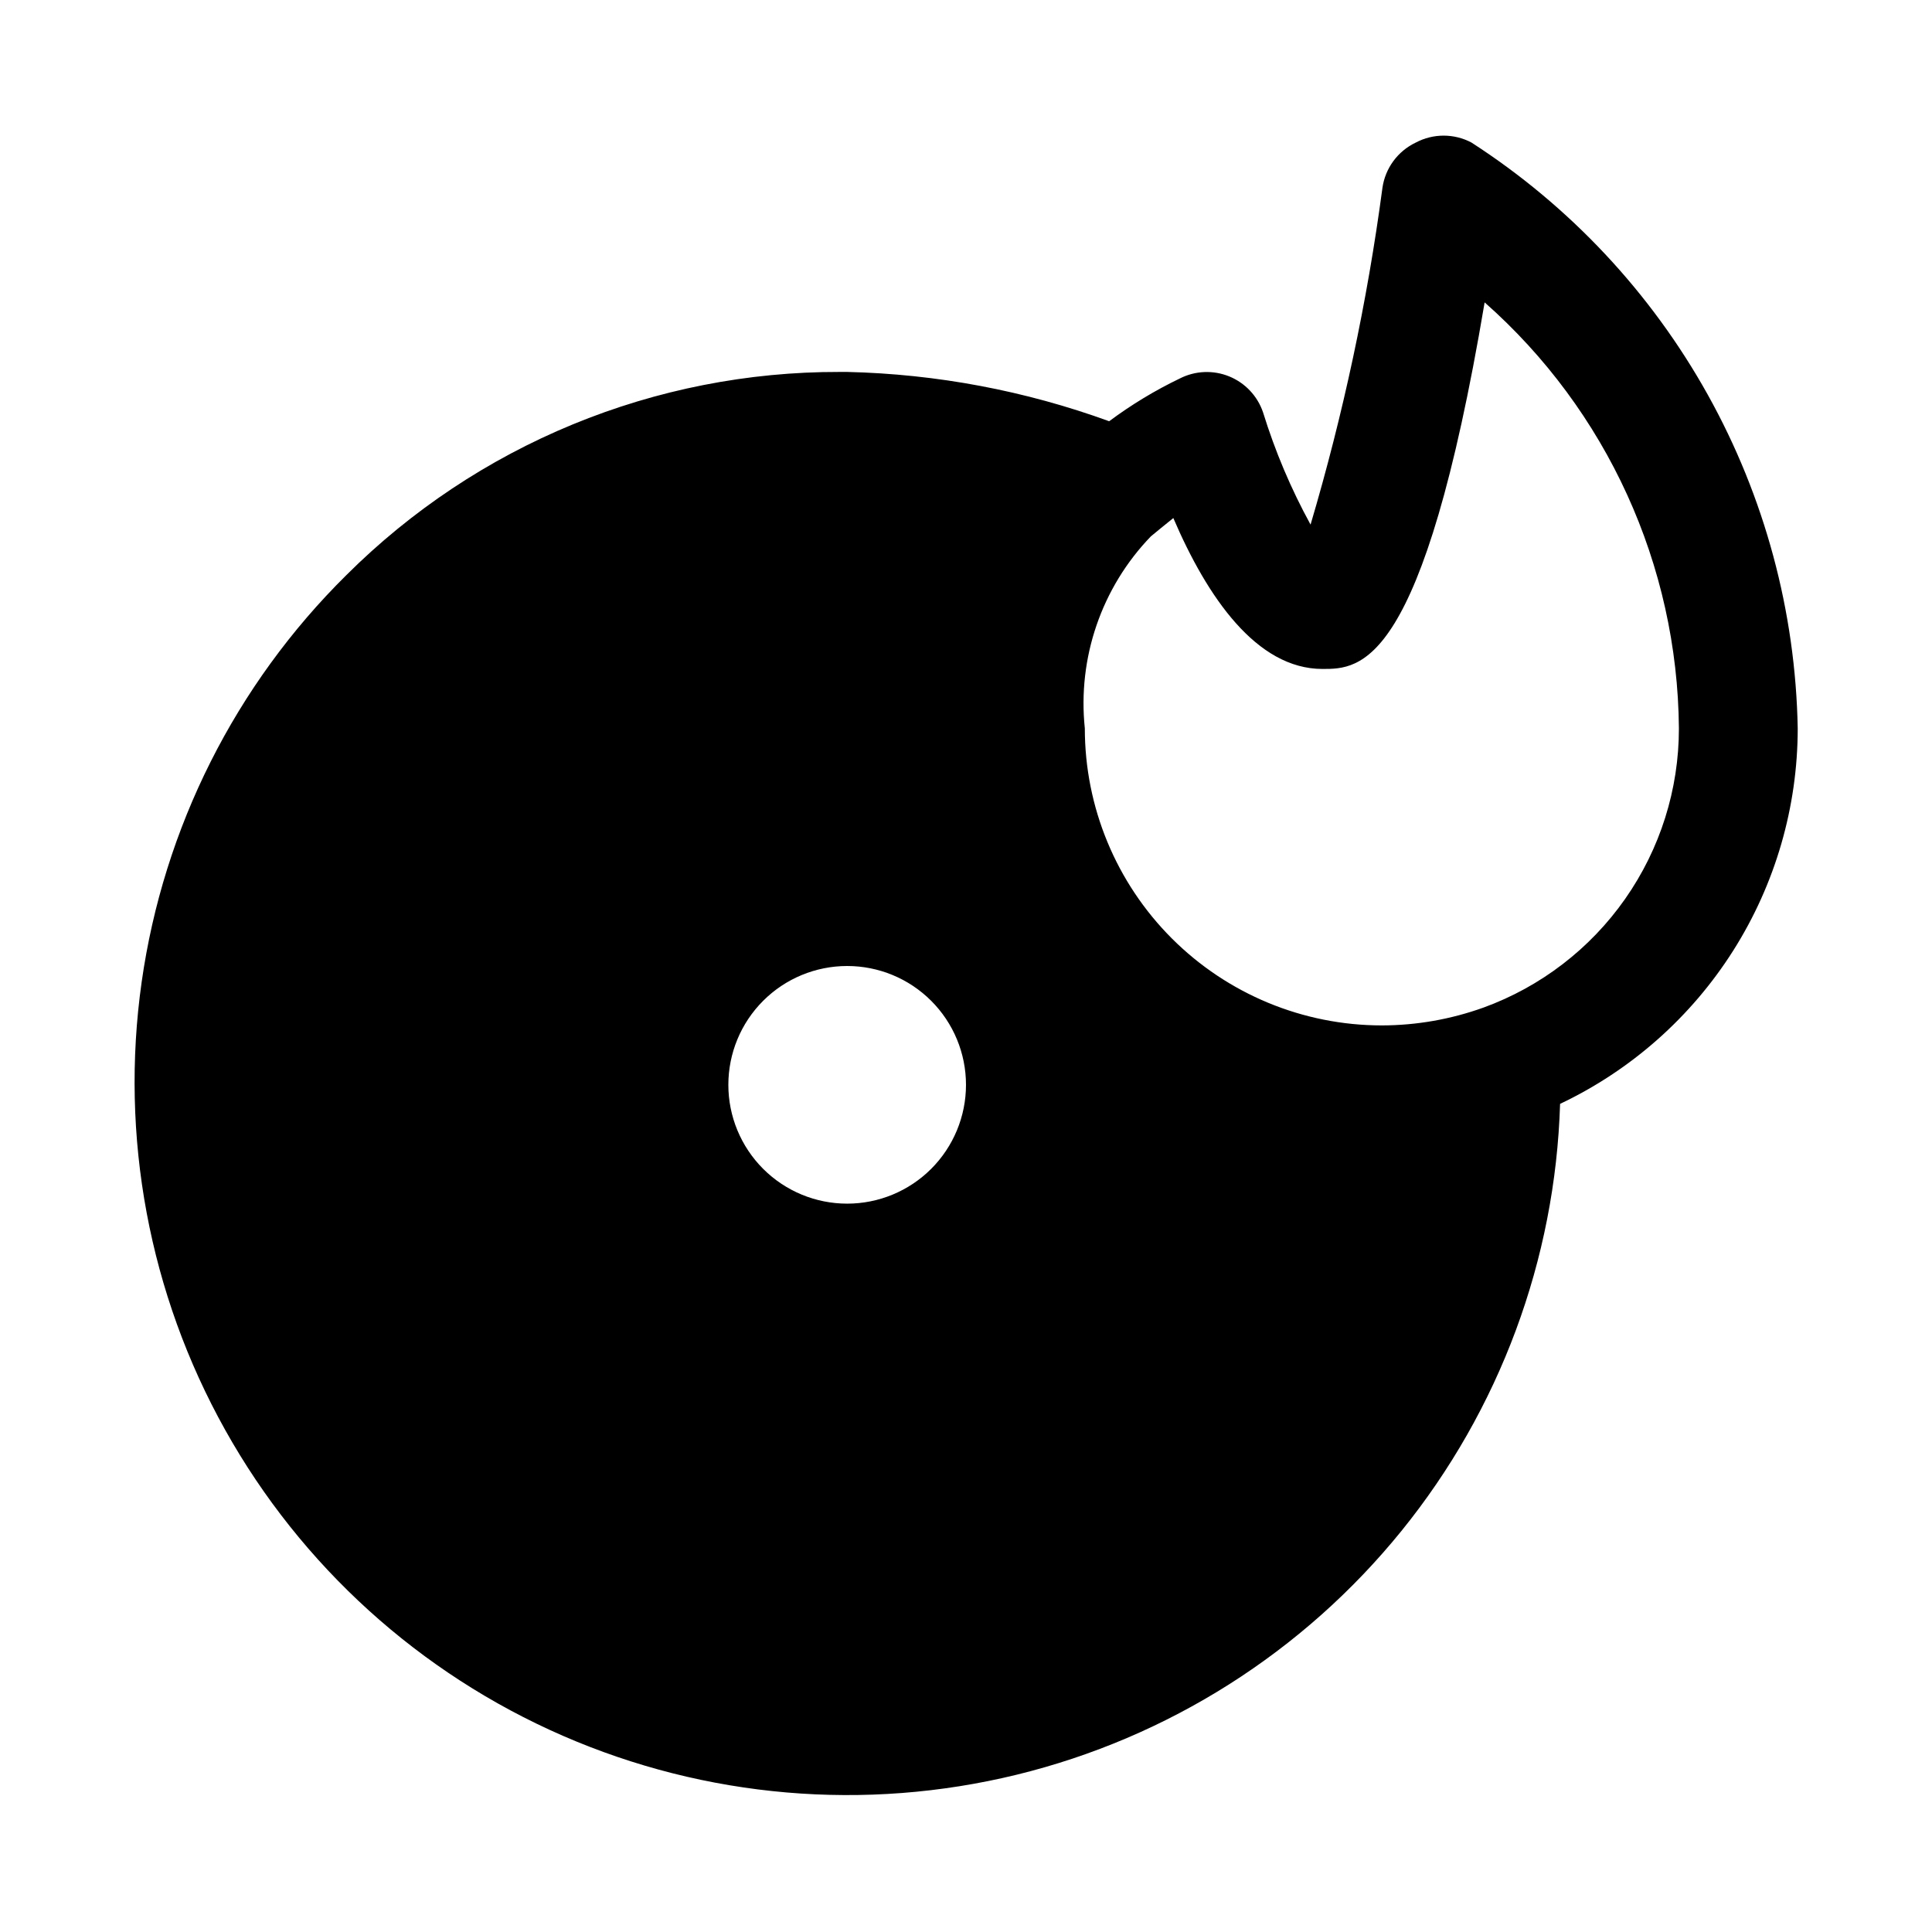
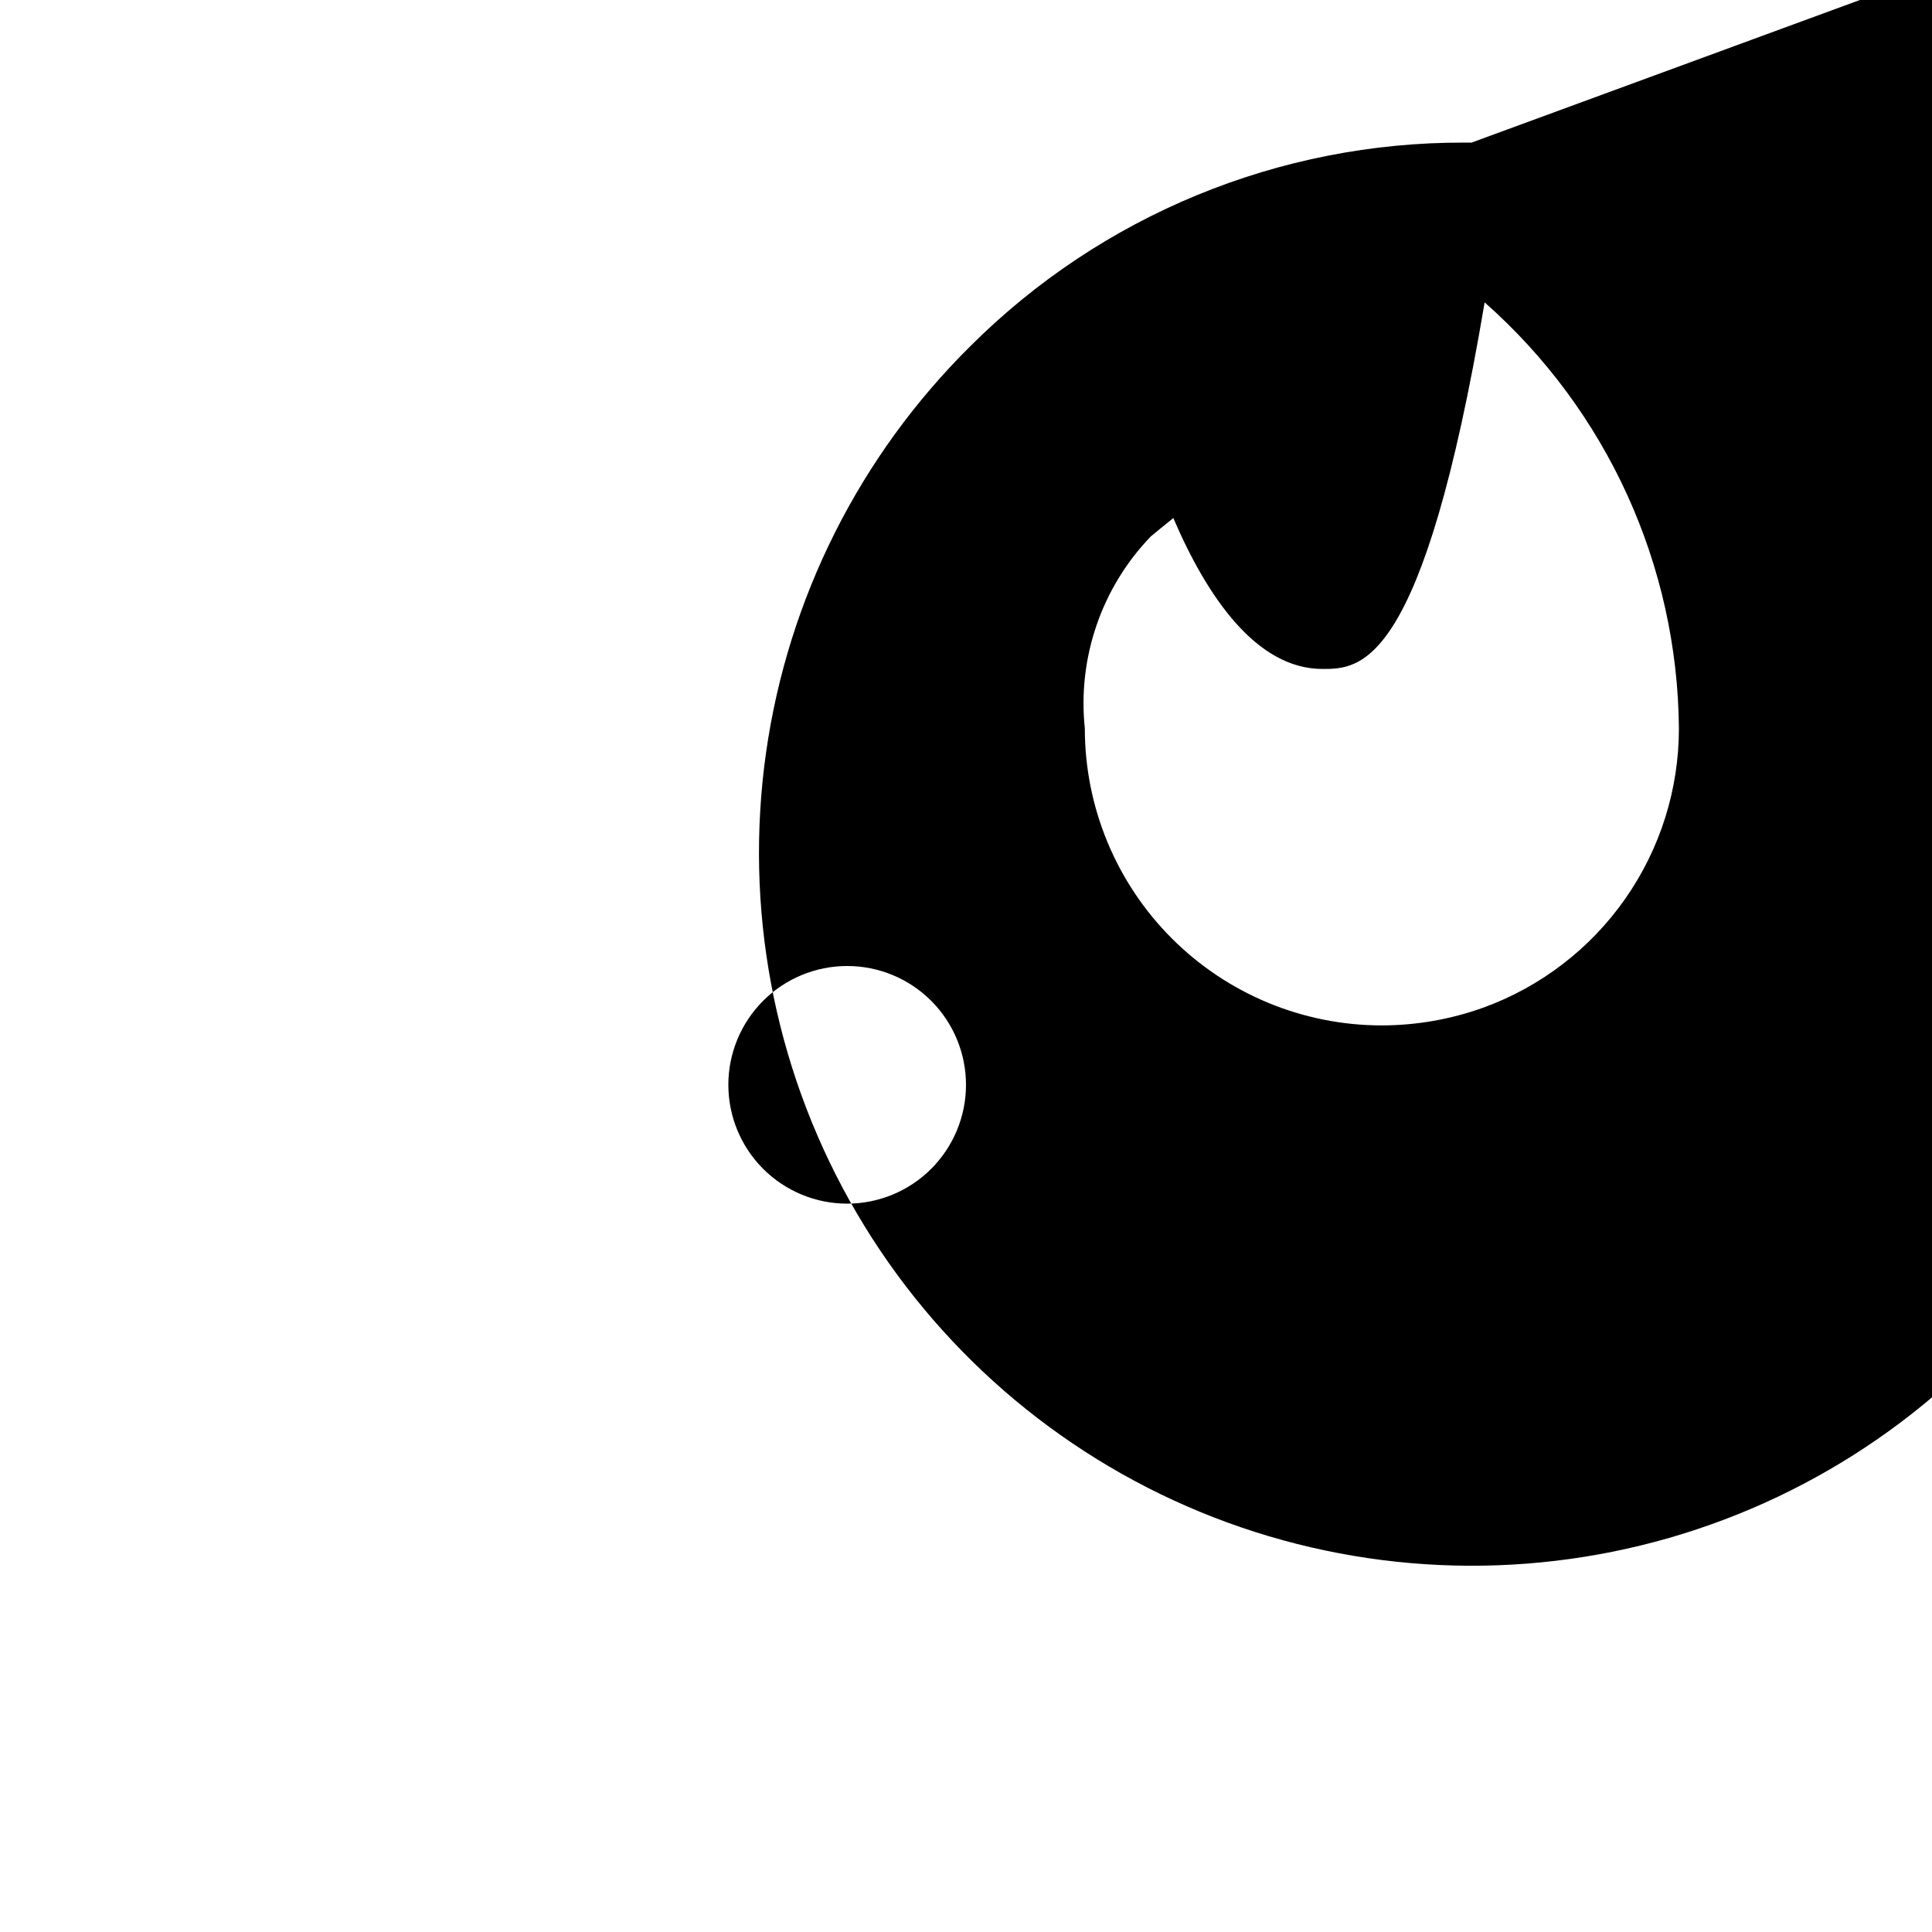
<svg xmlns="http://www.w3.org/2000/svg" fill="#000000" width="800px" height="800px" version="1.1" viewBox="144 144 512 512">
-   <path d="m533.98 181.79c-4.625-2.461-10.176-2.461-14.801 0-4.754 2.266-8.062 6.754-8.816 11.965-4.027 30.207-10.398 60.051-19.051 89.27-5.188-9.469-9.406-19.438-12.594-29.754-1.469-4.324-4.742-7.801-8.973-9.523-4.231-1.723-8.996-1.523-13.07 0.547-6.594 3.168-12.867 6.965-18.734 11.336-22.277-8.102-45.73-12.516-69.43-13.066h-2.047c-24.254-0.055-48.277 4.676-70.699 13.914-22.422 9.238-42.805 22.809-59.977 39.93-29.391 29.051-48.449 66.934-54.25 107.85-5.801 40.914 1.973 82.602 22.133 118.68 20.156 36.074 51.586 64.547 89.473 81.051 37.883 16.504 80.137 20.133 120.28 10.328 40.145-9.805 75.965-32.504 101.98-64.613 26.012-32.113 40.777-71.867 42.035-113.17 18.832-8.93 34.746-23.023 45.895-40.633 11.145-17.613 17.07-38.023 17.082-58.867-0.57-30.98-8.754-61.344-23.828-88.414-15.074-27.07-36.574-50.02-62.605-66.824zm-196.96 249.7c0-8.352 3.316-16.363 9.223-22.266 5.902-5.906 13.914-9.223 22.266-9.223 8.352 0 16.359 3.316 22.266 9.223 5.902 5.902 9.223 13.914 9.223 22.266 0 8.348-3.32 16.359-9.223 22.266-5.906 5.902-13.914 9.223-22.266 9.223-8.352 0-16.363-3.32-22.266-9.223-5.906-5.906-9.223-13.918-9.223-22.266zm200.11-20.469c-8.637 3.106-17.742 4.707-26.922 4.723-20.879 0-40.902-8.293-55.664-23.055-14.762-14.766-23.055-34.789-23.055-55.664-1.957-18.699 4.438-37.309 17.473-50.855l2.676-2.203 3.305-2.676c8.977 20.938 22.047 39.988 39.52 39.988 10.078 0 26.609 0 42.98-97.141h0.004c32.41 28.613 51.129 69.656 51.48 112.89 0.008 16.156-4.961 31.926-14.23 45.164-9.266 13.238-22.383 23.305-37.566 28.832z" />
+   <path d="m533.98 181.79h-2.047c-24.254-0.055-48.277 4.676-70.699 13.914-22.422 9.238-42.805 22.809-59.977 39.93-29.391 29.051-48.449 66.934-54.25 107.85-5.801 40.914 1.973 82.602 22.133 118.68 20.156 36.074 51.586 64.547 89.473 81.051 37.883 16.504 80.137 20.133 120.28 10.328 40.145-9.805 75.965-32.504 101.98-64.613 26.012-32.113 40.777-71.867 42.035-113.17 18.832-8.93 34.746-23.023 45.895-40.633 11.145-17.613 17.07-38.023 17.082-58.867-0.57-30.98-8.754-61.344-23.828-88.414-15.074-27.07-36.574-50.02-62.605-66.824zm-196.96 249.7c0-8.352 3.316-16.363 9.223-22.266 5.902-5.906 13.914-9.223 22.266-9.223 8.352 0 16.359 3.316 22.266 9.223 5.902 5.902 9.223 13.914 9.223 22.266 0 8.348-3.32 16.359-9.223 22.266-5.906 5.902-13.914 9.223-22.266 9.223-8.352 0-16.363-3.32-22.266-9.223-5.906-5.906-9.223-13.918-9.223-22.266zm200.11-20.469c-8.637 3.106-17.742 4.707-26.922 4.723-20.879 0-40.902-8.293-55.664-23.055-14.762-14.766-23.055-34.789-23.055-55.664-1.957-18.699 4.438-37.309 17.473-50.855l2.676-2.203 3.305-2.676c8.977 20.938 22.047 39.988 39.52 39.988 10.078 0 26.609 0 42.98-97.141h0.004c32.41 28.613 51.129 69.656 51.48 112.89 0.008 16.156-4.961 31.926-14.23 45.164-9.266 13.238-22.383 23.305-37.566 28.832z" />
</svg>